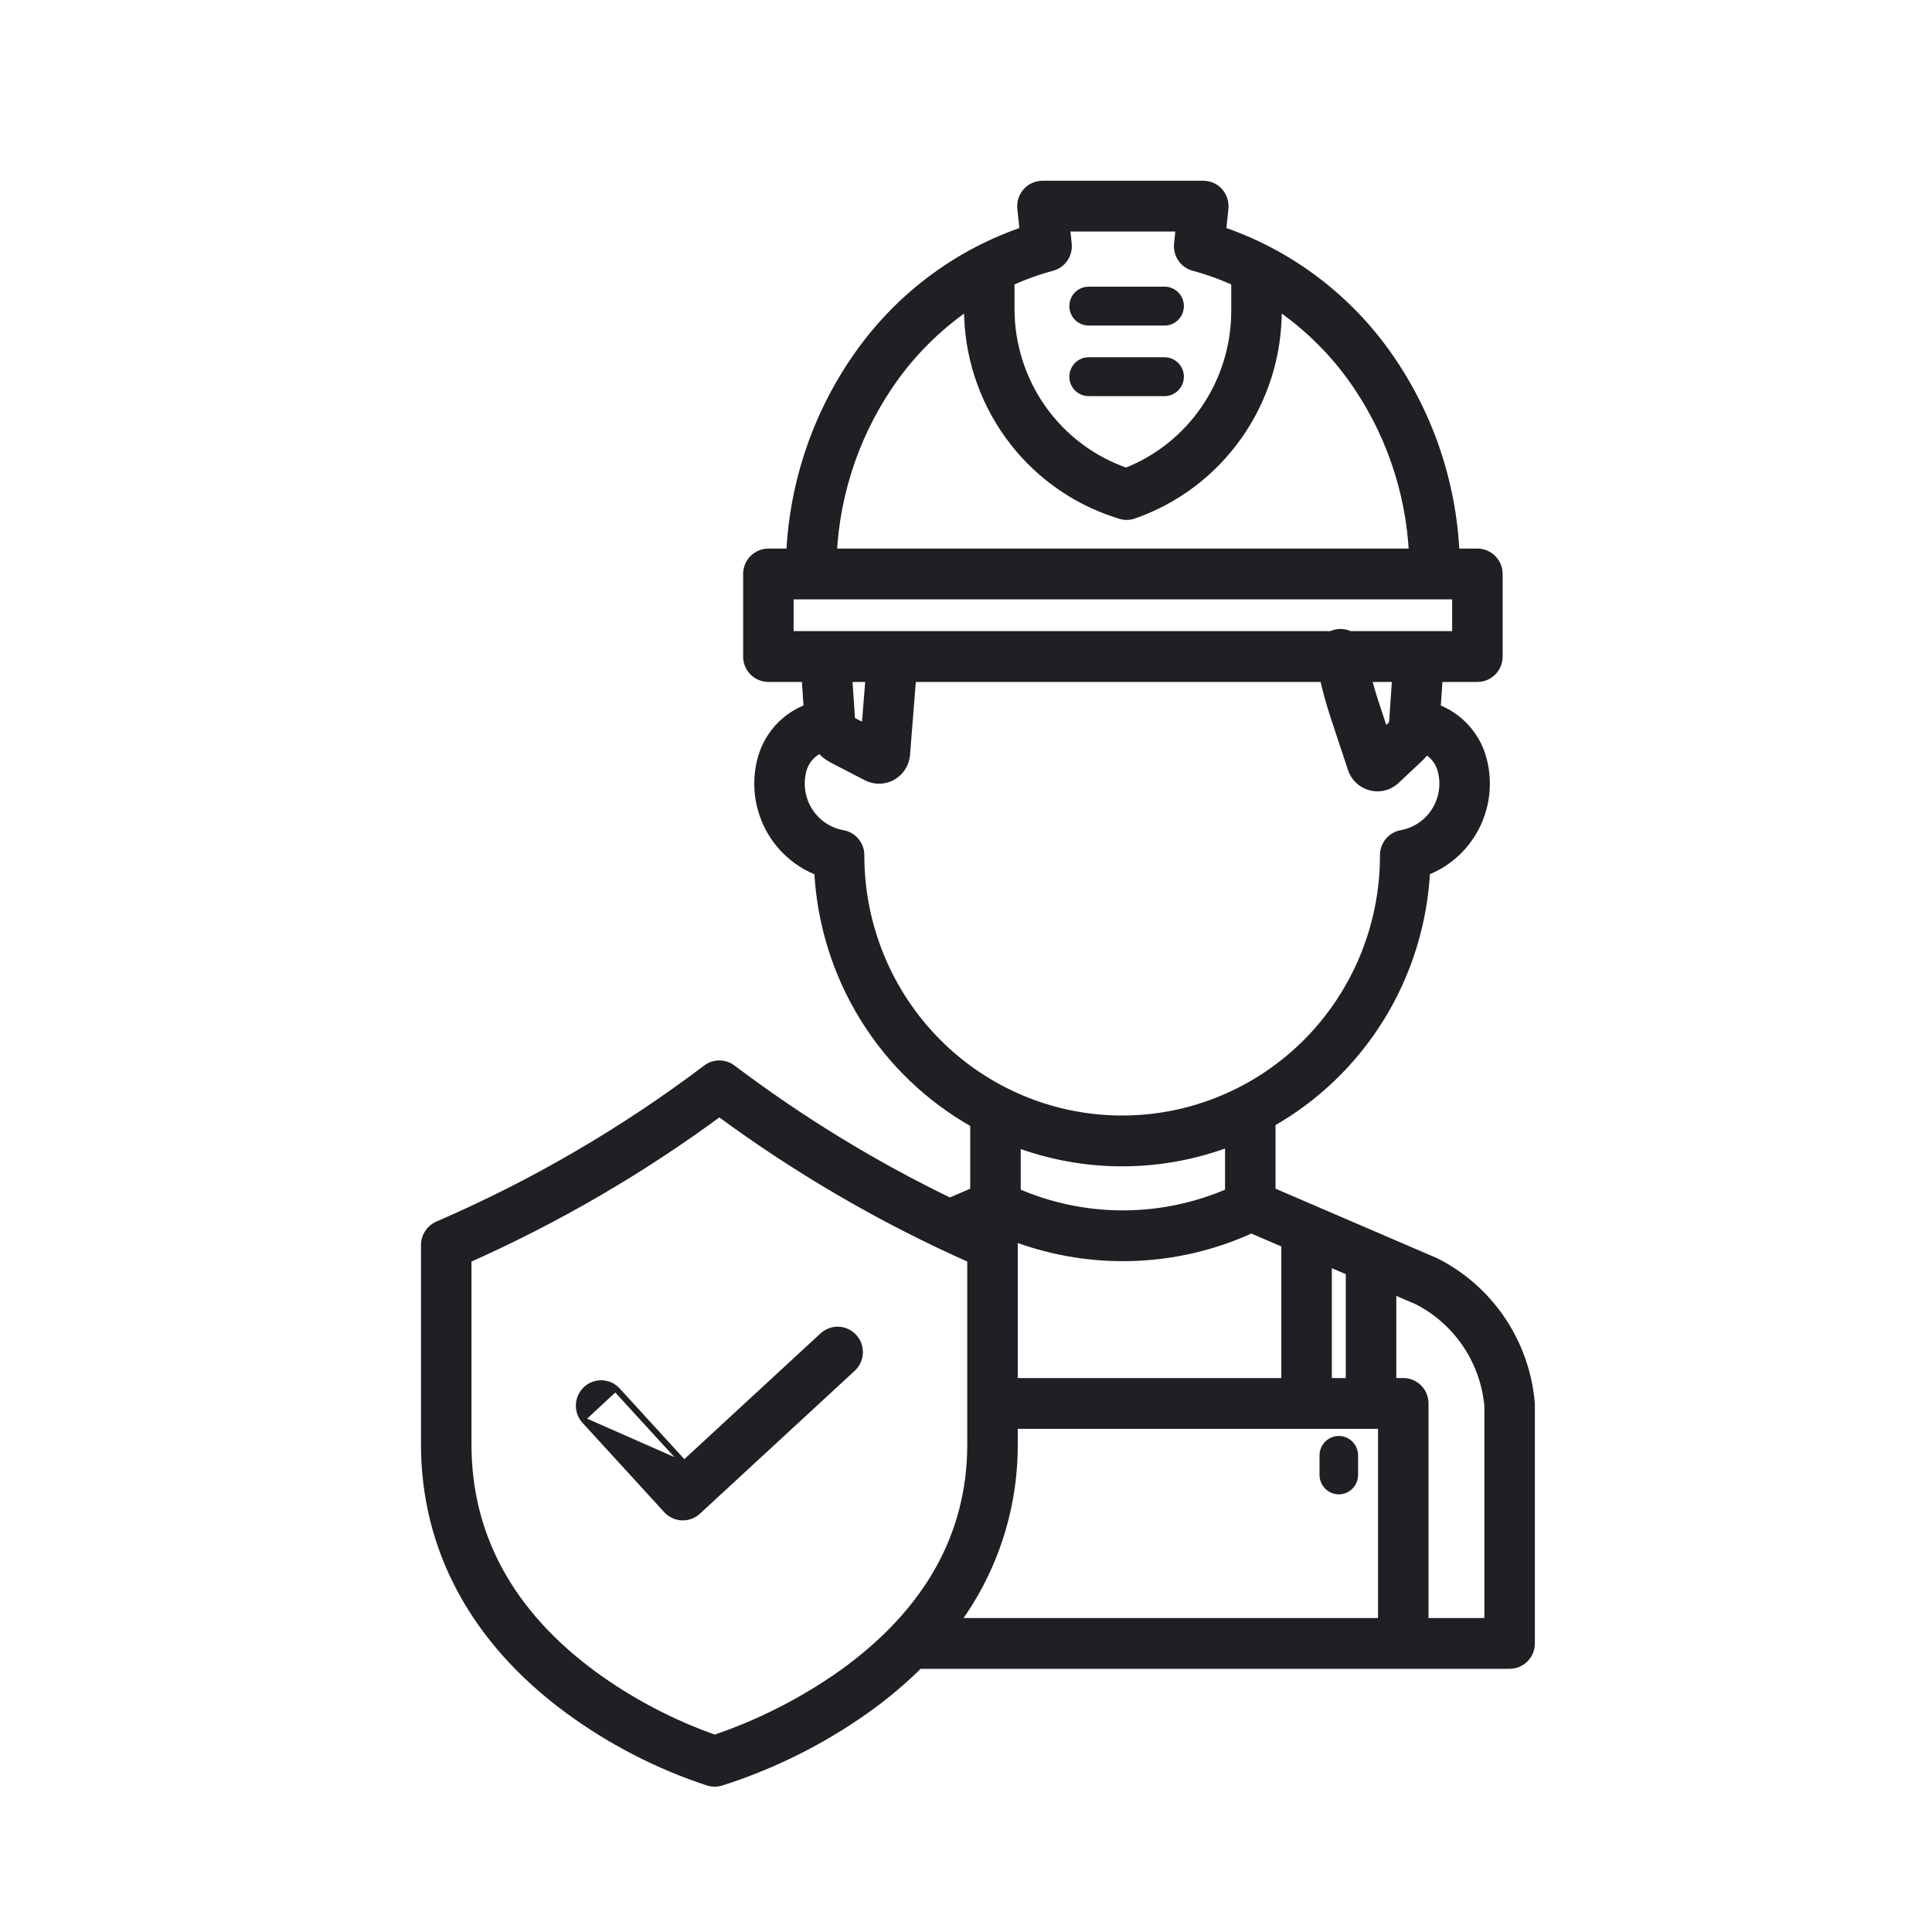
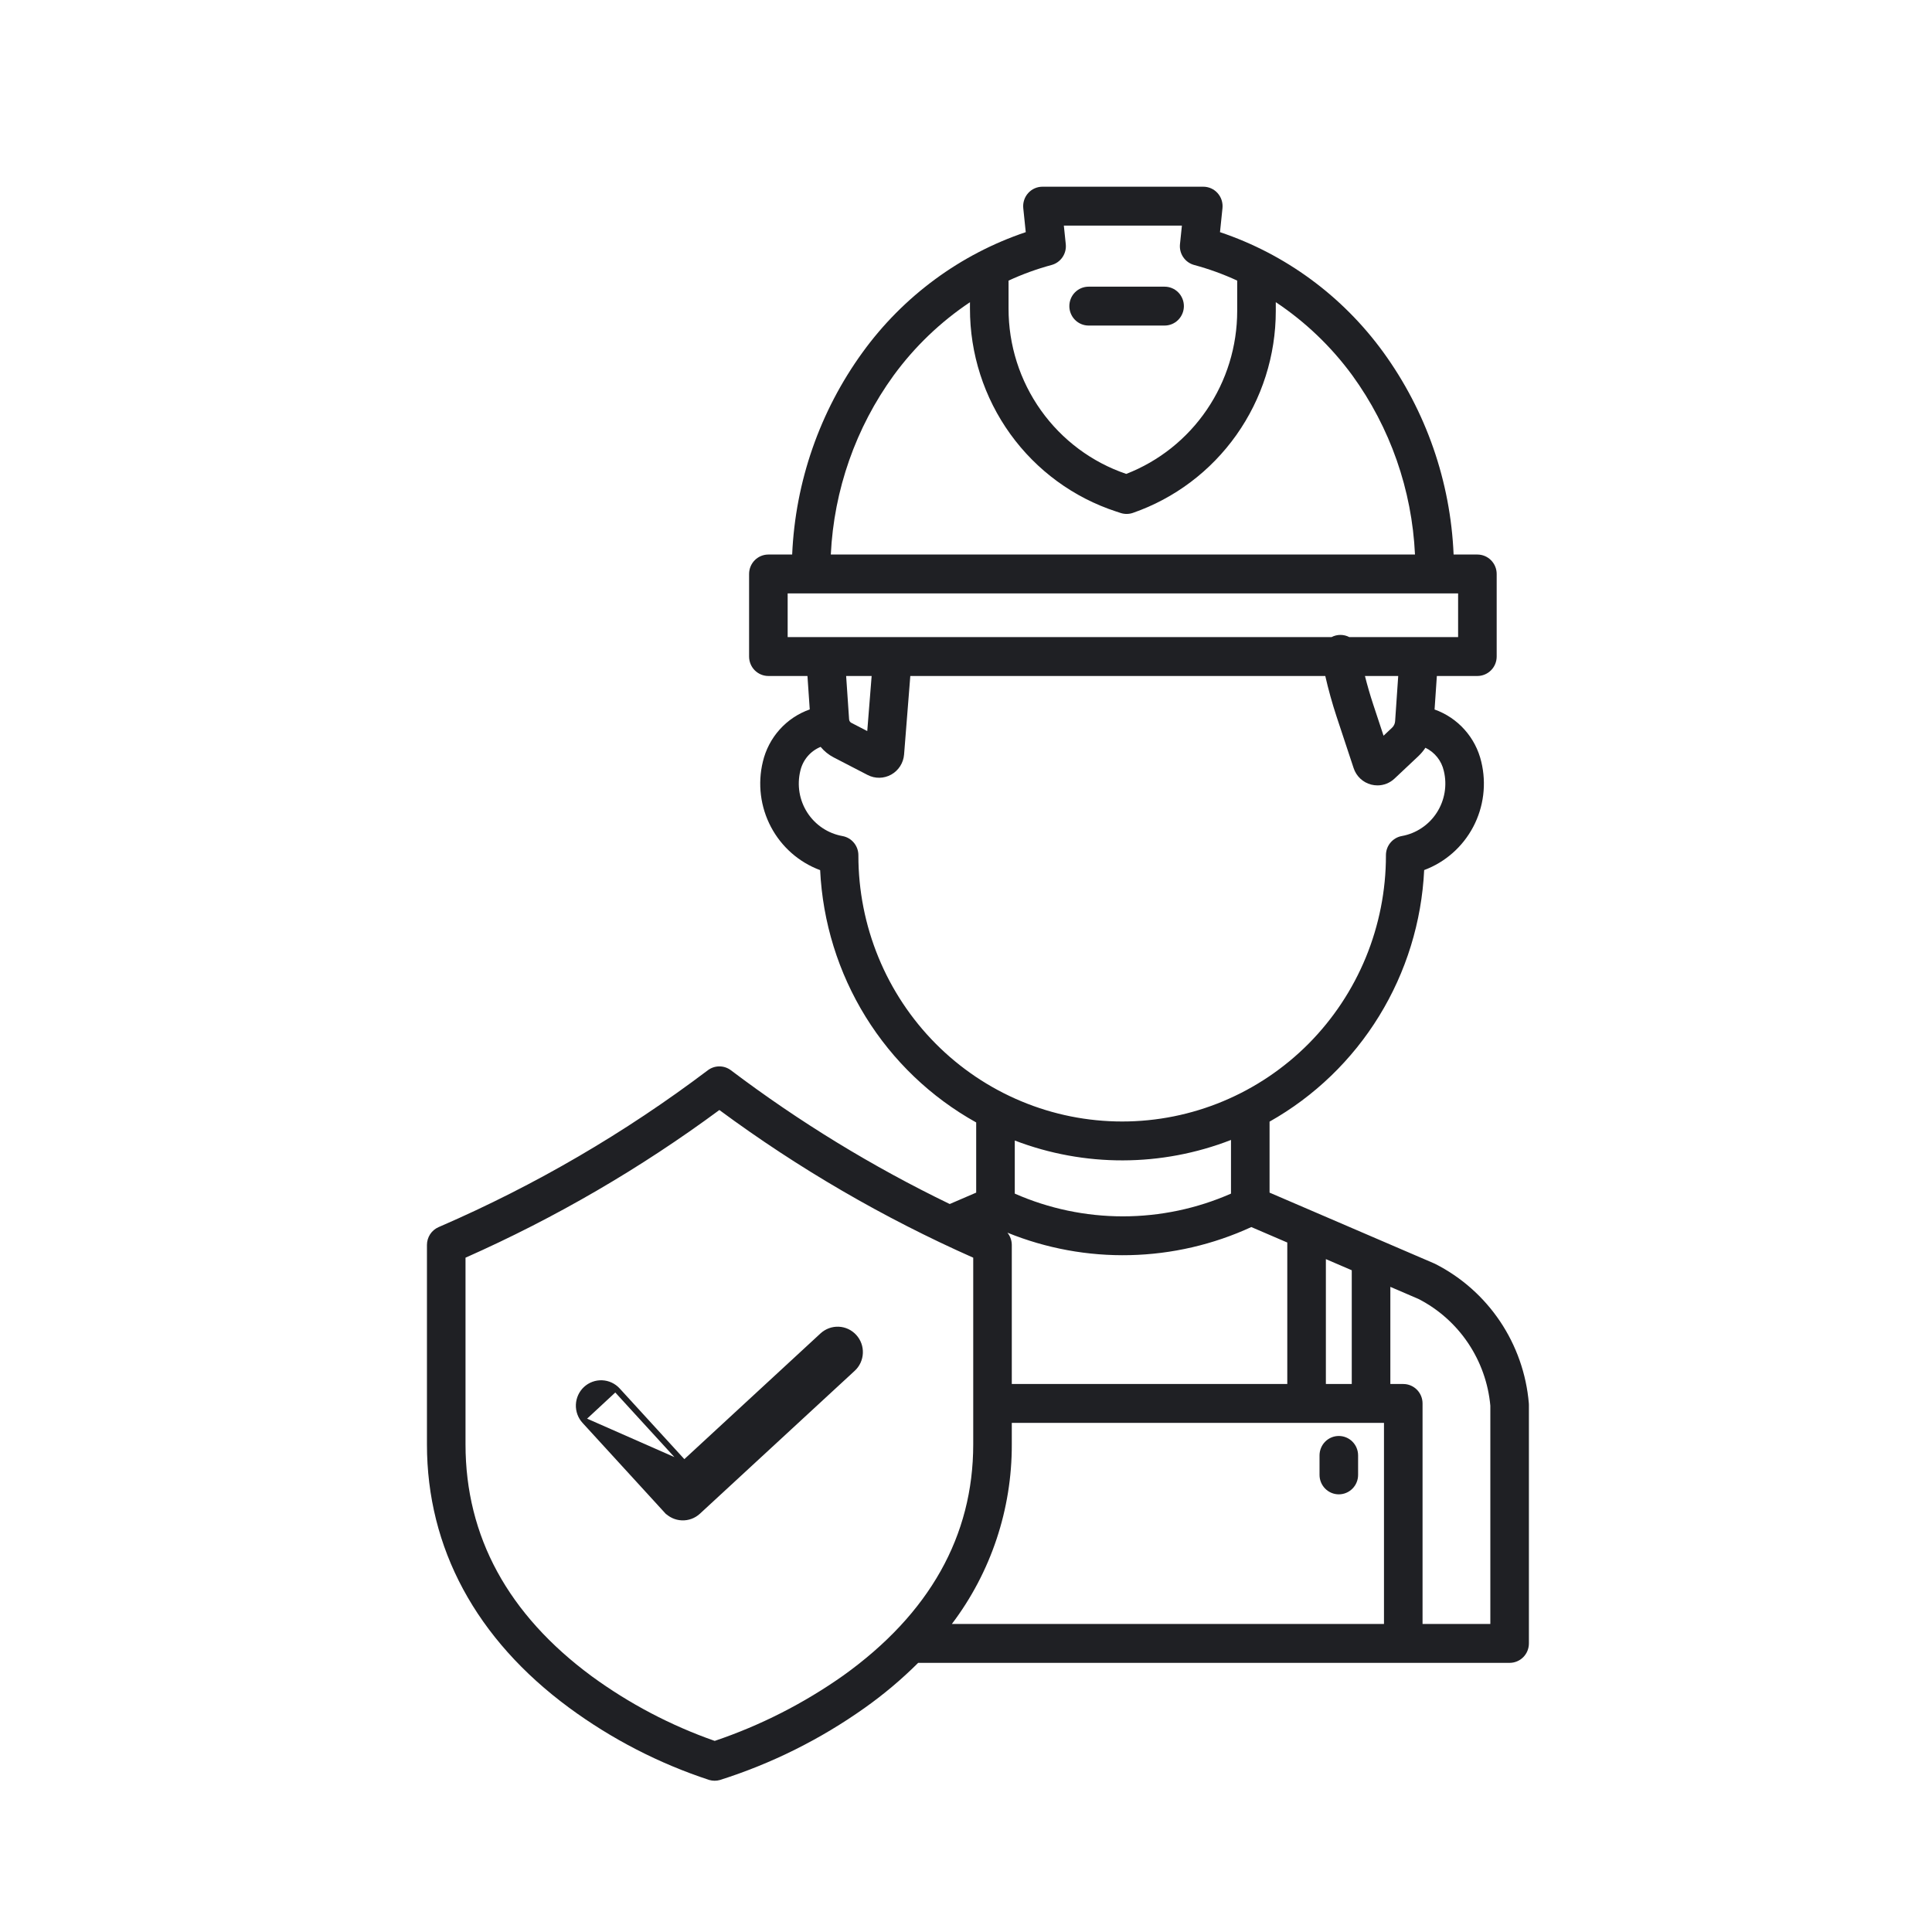
<svg xmlns="http://www.w3.org/2000/svg" width="81" height="81" viewBox="0 0 81 81" fill="none">
  <path d="M56.13 62.651C56.345 62.651 56.55 62.565 56.702 62.412C56.854 62.259 56.939 62.052 56.939 61.836V61.019C56.939 60.803 56.854 60.595 56.702 60.442C56.55 60.289 56.345 60.204 56.13 60.204C55.916 60.204 55.71 60.289 55.559 60.442C55.407 60.595 55.322 60.803 55.322 61.019V61.836C55.322 62.052 55.407 62.259 55.559 62.412C55.71 62.565 55.916 62.651 56.13 62.651Z" fill="#1F2024" />
  <mask id="path-2-outside-1_1780_23211" maskUnits="userSpaceOnUse" x="16.9" y="6.828" width="48" height="69" fill="black">
    <rect fill="white" x="16.9" y="6.828" width="48" height="69" />
-     <path d="M36.164 14.772C34.372 17.242 33.345 20.192 33.212 23.249H32.214C32 23.249 31.794 23.335 31.642 23.488C31.491 23.641 31.406 23.848 31.406 24.064V27.526C31.406 27.742 31.491 27.95 31.642 28.102C31.794 28.255 32 28.341 32.214 28.341H33.853L33.949 29.743C33.465 29.913 33.032 30.202 32.688 30.585C32.344 30.968 32.102 31.432 31.983 31.935C31.759 32.858 31.88 33.831 32.323 34.67C32.766 35.508 33.5 36.153 34.385 36.481C34.49 38.66 35.146 40.776 36.291 42.628C37.436 44.479 39.032 46.005 40.927 47.059V50.001L39.818 50.479C36.586 48.917 33.514 47.039 30.645 44.872C30.505 44.766 30.335 44.709 30.16 44.709C29.985 44.709 29.815 44.766 29.675 44.872C26.208 47.492 22.445 49.688 18.465 51.414L18.389 51.447C18.244 51.51 18.12 51.614 18.033 51.747C17.947 51.88 17.9 52.036 17.9 52.195V60.557C17.9 64.904 19.96 68.721 23.858 71.596C25.646 72.912 27.629 73.935 29.735 74.626C29.88 74.668 30.035 74.669 30.181 74.628C32.348 73.942 34.396 72.922 36.253 71.604C37.051 71.039 37.801 70.407 38.495 69.716H63.292C63.506 69.716 63.712 69.63 63.863 69.478C64.015 69.325 64.1 69.117 64.1 68.901V58.898C64.1 58.875 64.099 58.853 64.097 58.83C63.992 57.601 63.576 56.419 62.89 55.397C62.203 54.375 61.269 53.547 60.176 52.992C60.161 52.985 60.147 52.978 60.132 52.971L53.227 50.001V47.025C55.106 45.966 56.688 44.442 57.821 42.597C58.955 40.752 59.605 38.646 59.709 36.478C60.591 36.149 61.323 35.505 61.765 34.667C62.207 33.829 62.327 32.856 62.103 31.935C61.985 31.434 61.743 30.971 61.401 30.589C61.059 30.206 60.627 29.917 60.145 29.746L60.241 28.341H61.94C62.155 28.341 62.36 28.255 62.512 28.102C62.664 27.95 62.749 27.742 62.749 27.526V24.064C62.749 23.848 62.664 23.641 62.512 23.488C62.36 23.335 62.155 23.249 61.94 23.249H60.943C60.815 20.187 59.787 17.232 57.99 14.759C56.281 12.41 53.891 10.653 51.149 9.733L51.253 8.726C51.264 8.613 51.252 8.498 51.217 8.39C51.182 8.282 51.125 8.182 51.049 8.097C50.973 8.012 50.881 7.945 50.778 7.898C50.674 7.852 50.562 7.828 50.449 7.828H43.706C43.592 7.828 43.48 7.852 43.377 7.898C43.273 7.944 43.181 8.012 43.105 8.097C43.029 8.182 42.972 8.281 42.937 8.39C42.902 8.498 42.889 8.613 42.901 8.727L43.005 9.733C40.261 10.656 37.87 12.417 36.164 14.772V14.772ZM55.588 58.025V52.789L56.673 53.256V58.025H55.588ZM58.024 59.655V68.086H39.907C41.545 65.924 42.428 63.277 42.42 60.556V59.655H58.024ZM35.357 70.246C33.699 71.416 31.884 72.34 29.965 72.988C28.126 72.344 26.39 71.432 24.812 70.28C21.299 67.688 19.517 64.416 19.517 60.556V52.729C23.278 51.062 26.847 48.986 30.16 46.538C33.473 48.986 37.042 51.062 40.803 52.729V60.556C40.803 64.397 38.97 67.657 35.357 70.246H35.357ZM62.483 58.933V68.086H59.641V58.84C59.641 58.623 59.556 58.416 59.404 58.263C59.253 58.111 59.047 58.025 58.833 58.025H58.291V53.952L59.474 54.461C60.309 54.89 61.023 55.525 61.549 56.307C62.075 57.089 62.397 57.992 62.483 58.933H62.483ZM53.97 52.093V58.025H42.42V52.195C42.419 52.007 42.355 51.825 42.236 51.68C43.868 52.343 45.615 52.663 47.373 52.622C49.132 52.582 50.863 52.181 52.462 51.445L53.97 52.093ZM51.61 50.043C50.18 50.672 48.637 50.996 47.077 50.996C45.517 50.996 43.974 50.672 42.545 50.043V47.817C45.466 48.935 48.694 48.927 51.61 47.793V50.043ZM60.533 32.322C60.605 32.619 60.616 32.926 60.565 33.227C60.514 33.528 60.403 33.815 60.238 34.07C60.074 34.326 59.858 34.545 59.606 34.713C59.355 34.882 59.071 34.997 58.773 35.051C58.586 35.084 58.417 35.183 58.295 35.33C58.172 35.476 58.106 35.662 58.106 35.853V35.872C58.106 37.336 57.819 38.786 57.264 40.138C56.708 41.49 55.893 42.719 54.867 43.754C53.84 44.789 52.62 45.61 51.279 46.17C49.937 46.731 48.499 47.019 47.047 47.019C45.594 47.019 44.156 46.731 42.815 46.17C41.473 45.61 40.254 44.789 39.227 43.754C38.2 42.719 37.385 41.49 36.83 40.138C36.274 38.786 35.988 37.336 35.988 35.872V35.854C35.988 35.663 35.921 35.477 35.798 35.33C35.676 35.183 35.506 35.085 35.319 35.052C35.02 34.998 34.736 34.884 34.483 34.715C34.231 34.547 34.015 34.328 33.849 34.072C33.684 33.817 33.572 33.529 33.521 33.228C33.471 32.927 33.481 32.619 33.553 32.322C33.604 32.097 33.708 31.888 33.856 31.712C34.004 31.537 34.192 31.4 34.405 31.313C34.556 31.496 34.743 31.646 34.953 31.755L36.375 32.491C36.529 32.571 36.7 32.611 36.873 32.608C37.046 32.605 37.216 32.559 37.367 32.474C37.519 32.389 37.647 32.267 37.74 32.121C37.834 31.974 37.89 31.806 37.904 31.632L38.165 28.341H55.563C55.694 28.913 55.851 29.481 56.034 30.036L56.751 32.202C56.806 32.371 56.903 32.523 57.032 32.644C57.161 32.765 57.318 32.851 57.489 32.895C57.575 32.916 57.663 32.928 57.751 32.928C58.017 32.928 58.273 32.825 58.467 32.642L59.466 31.702C59.577 31.596 59.676 31.479 59.761 31.35C59.955 31.443 60.124 31.579 60.258 31.747C60.392 31.915 60.486 32.112 60.533 32.322V32.322ZM35.475 28.341H36.544L36.36 30.65L35.693 30.305C35.666 30.291 35.644 30.271 35.628 30.246C35.611 30.221 35.602 30.192 35.599 30.162L35.475 28.341ZM58.491 30.237C58.484 30.341 58.438 30.439 58.362 30.51L58.006 30.845L57.568 29.52C57.44 29.133 57.327 28.739 57.226 28.341H58.621L58.491 30.237ZM61.132 26.711H56.571C56.455 26.65 56.328 26.619 56.198 26.619C56.068 26.619 55.94 26.65 55.825 26.711H37.409C37.405 26.711 37.401 26.711 37.396 26.711H33.023V24.879H61.132L61.132 26.711ZM44.086 11.11C44.273 11.06 44.435 10.945 44.544 10.785C44.654 10.626 44.703 10.431 44.683 10.238L44.602 9.458H49.552L49.471 10.238C49.451 10.431 49.5 10.626 49.61 10.785C49.719 10.945 49.882 11.06 50.068 11.11C50.686 11.277 51.289 11.495 51.87 11.764V13.038C51.87 14.517 51.425 15.961 50.595 17.18C49.765 18.4 48.588 19.337 47.218 19.869C45.779 19.381 44.527 18.448 43.642 17.204C42.756 15.96 42.281 14.466 42.284 12.935V11.765C42.865 11.496 43.468 11.277 44.086 11.11ZM40.666 12.671V12.935C40.663 14.825 41.255 16.668 42.358 18.198C43.46 19.727 45.015 20.865 46.8 21.447L46.983 21.507C47.151 21.562 47.331 21.56 47.497 21.503C49.245 20.896 50.762 19.754 51.836 18.237C52.91 16.72 53.488 14.902 53.488 13.039V12.668C54.725 13.492 55.809 14.528 56.691 15.73C58.283 17.921 59.198 20.536 59.324 23.249H34.832C34.962 20.541 35.877 17.93 37.465 15.741C38.345 14.537 39.429 13.497 40.666 12.671V12.671Z" />
  </mask>
  <path d="M36.164 14.772C34.372 17.242 33.345 20.192 33.212 23.249H32.214C32 23.249 31.794 23.335 31.642 23.488C31.491 23.641 31.406 23.848 31.406 24.064V27.526C31.406 27.742 31.491 27.95 31.642 28.102C31.794 28.255 32 28.341 32.214 28.341H33.853L33.949 29.743C33.465 29.913 33.032 30.202 32.688 30.585C32.344 30.968 32.102 31.432 31.983 31.935C31.759 32.858 31.88 33.831 32.323 34.67C32.766 35.508 33.5 36.153 34.385 36.481C34.49 38.66 35.146 40.776 36.291 42.628C37.436 44.479 39.032 46.005 40.927 47.059V50.001L39.818 50.479C36.586 48.917 33.514 47.039 30.645 44.872C30.505 44.766 30.335 44.709 30.16 44.709C29.985 44.709 29.815 44.766 29.675 44.872C26.208 47.492 22.445 49.688 18.465 51.414L18.389 51.447C18.244 51.51 18.12 51.614 18.033 51.747C17.947 51.88 17.9 52.036 17.9 52.195V60.557C17.9 64.904 19.96 68.721 23.858 71.596C25.646 72.912 27.629 73.935 29.735 74.626C29.88 74.668 30.035 74.669 30.181 74.628C32.348 73.942 34.396 72.922 36.253 71.604C37.051 71.039 37.801 70.407 38.495 69.716H63.292C63.506 69.716 63.712 69.63 63.863 69.478C64.015 69.325 64.1 69.117 64.1 68.901V58.898C64.1 58.875 64.099 58.853 64.097 58.83C63.992 57.601 63.576 56.419 62.89 55.397C62.203 54.375 61.269 53.547 60.176 52.992C60.161 52.985 60.147 52.978 60.132 52.971L53.227 50.001V47.025C55.106 45.966 56.688 44.442 57.821 42.597C58.955 40.752 59.605 38.646 59.709 36.478C60.591 36.149 61.323 35.505 61.765 34.667C62.207 33.829 62.327 32.856 62.103 31.935C61.985 31.434 61.743 30.971 61.401 30.589C61.059 30.206 60.627 29.917 60.145 29.746L60.241 28.341H61.94C62.155 28.341 62.36 28.255 62.512 28.102C62.664 27.95 62.749 27.742 62.749 27.526V24.064C62.749 23.848 62.664 23.641 62.512 23.488C62.36 23.335 62.155 23.249 61.94 23.249H60.943C60.815 20.187 59.787 17.232 57.99 14.759C56.281 12.41 53.891 10.653 51.149 9.733L51.253 8.726C51.264 8.613 51.252 8.498 51.217 8.39C51.182 8.282 51.125 8.182 51.049 8.097C50.973 8.012 50.881 7.945 50.778 7.898C50.674 7.852 50.562 7.828 50.449 7.828H43.706C43.592 7.828 43.48 7.852 43.377 7.898C43.273 7.944 43.181 8.012 43.105 8.097C43.029 8.182 42.972 8.281 42.937 8.39C42.902 8.498 42.889 8.613 42.901 8.727L43.005 9.733C40.261 10.656 37.87 12.417 36.164 14.772V14.772ZM55.588 58.025V52.789L56.673 53.256V58.025H55.588ZM58.024 59.655V68.086H39.907C41.545 65.924 42.428 63.277 42.42 60.556V59.655H58.024ZM35.357 70.246C33.699 71.416 31.884 72.34 29.965 72.988C28.126 72.344 26.39 71.432 24.812 70.28C21.299 67.688 19.517 64.416 19.517 60.556V52.729C23.278 51.062 26.847 48.986 30.16 46.538C33.473 48.986 37.042 51.062 40.803 52.729V60.556C40.803 64.397 38.97 67.657 35.357 70.246H35.357ZM62.483 58.933V68.086H59.641V58.84C59.641 58.623 59.556 58.416 59.404 58.263C59.253 58.111 59.047 58.025 58.833 58.025H58.291V53.952L59.474 54.461C60.309 54.89 61.023 55.525 61.549 56.307C62.075 57.089 62.397 57.992 62.483 58.933H62.483ZM53.97 52.093V58.025H42.42V52.195C42.419 52.007 42.355 51.825 42.236 51.68C43.868 52.343 45.615 52.663 47.373 52.622C49.132 52.582 50.863 52.181 52.462 51.445L53.97 52.093ZM51.61 50.043C50.18 50.672 48.637 50.996 47.077 50.996C45.517 50.996 43.974 50.672 42.545 50.043V47.817C45.466 48.935 48.694 48.927 51.61 47.793V50.043ZM60.533 32.322C60.605 32.619 60.616 32.926 60.565 33.227C60.514 33.528 60.403 33.815 60.238 34.07C60.074 34.326 59.858 34.545 59.606 34.713C59.355 34.882 59.071 34.997 58.773 35.051C58.586 35.084 58.417 35.183 58.295 35.33C58.172 35.476 58.106 35.662 58.106 35.853V35.872C58.106 37.336 57.819 38.786 57.264 40.138C56.708 41.49 55.893 42.719 54.867 43.754C53.84 44.789 52.62 45.61 51.279 46.17C49.937 46.731 48.499 47.019 47.047 47.019C45.594 47.019 44.156 46.731 42.815 46.17C41.473 45.61 40.254 44.789 39.227 43.754C38.2 42.719 37.385 41.49 36.83 40.138C36.274 38.786 35.988 37.336 35.988 35.872V35.854C35.988 35.663 35.921 35.477 35.798 35.33C35.676 35.183 35.506 35.085 35.319 35.052C35.02 34.998 34.736 34.884 34.483 34.715C34.231 34.547 34.015 34.328 33.849 34.072C33.684 33.817 33.572 33.529 33.521 33.228C33.471 32.927 33.481 32.619 33.553 32.322C33.604 32.097 33.708 31.888 33.856 31.712C34.004 31.537 34.192 31.4 34.405 31.313C34.556 31.496 34.743 31.646 34.953 31.755L36.375 32.491C36.529 32.571 36.7 32.611 36.873 32.608C37.046 32.605 37.216 32.559 37.367 32.474C37.519 32.389 37.647 32.267 37.74 32.121C37.834 31.974 37.89 31.806 37.904 31.632L38.165 28.341H55.563C55.694 28.913 55.851 29.481 56.034 30.036L56.751 32.202C56.806 32.371 56.903 32.523 57.032 32.644C57.161 32.765 57.318 32.851 57.489 32.895C57.575 32.916 57.663 32.928 57.751 32.928C58.017 32.928 58.273 32.825 58.467 32.642L59.466 31.702C59.577 31.596 59.676 31.479 59.761 31.35C59.955 31.443 60.124 31.579 60.258 31.747C60.392 31.915 60.486 32.112 60.533 32.322V32.322ZM35.475 28.341H36.544L36.36 30.65L35.693 30.305C35.666 30.291 35.644 30.271 35.628 30.246C35.611 30.221 35.602 30.192 35.599 30.162L35.475 28.341ZM58.491 30.237C58.484 30.341 58.438 30.439 58.362 30.51L58.006 30.845L57.568 29.52C57.44 29.133 57.327 28.739 57.226 28.341H58.621L58.491 30.237ZM61.132 26.711H56.571C56.455 26.65 56.328 26.619 56.198 26.619C56.068 26.619 55.94 26.65 55.825 26.711H37.409C37.405 26.711 37.401 26.711 37.396 26.711H33.023V24.879H61.132L61.132 26.711ZM44.086 11.11C44.273 11.06 44.435 10.945 44.544 10.785C44.654 10.626 44.703 10.431 44.683 10.238L44.602 9.458H49.552L49.471 10.238C49.451 10.431 49.5 10.626 49.61 10.785C49.719 10.945 49.882 11.06 50.068 11.11C50.686 11.277 51.289 11.495 51.87 11.764V13.038C51.87 14.517 51.425 15.961 50.595 17.18C49.765 18.4 48.588 19.337 47.218 19.869C45.779 19.381 44.527 18.448 43.642 17.204C42.756 15.96 42.281 14.466 42.284 12.935V11.765C42.865 11.496 43.468 11.277 44.086 11.11ZM40.666 12.671V12.935C40.663 14.825 41.255 16.668 42.358 18.198C43.46 19.727 45.015 20.865 46.8 21.447L46.983 21.507C47.151 21.562 47.331 21.56 47.497 21.503C49.245 20.896 50.762 19.754 51.836 18.237C52.91 16.72 53.488 14.902 53.488 13.039V12.668C54.725 13.492 55.809 14.528 56.691 15.73C58.283 17.921 59.198 20.536 59.324 23.249H34.832C34.962 20.541 35.877 17.93 37.465 15.741C38.345 14.537 39.429 13.497 40.666 12.671V12.671Z" fill="#1F2024" />
-   <path d="M36.164 14.772C34.372 17.242 33.345 20.192 33.212 23.249H32.214C32 23.249 31.794 23.335 31.642 23.488C31.491 23.641 31.406 23.848 31.406 24.064V27.526C31.406 27.742 31.491 27.95 31.642 28.102C31.794 28.255 32 28.341 32.214 28.341H33.853L33.949 29.743C33.465 29.913 33.032 30.202 32.688 30.585C32.344 30.968 32.102 31.432 31.983 31.935C31.759 32.858 31.88 33.831 32.323 34.67C32.766 35.508 33.5 36.153 34.385 36.481C34.49 38.66 35.146 40.776 36.291 42.628C37.436 44.479 39.032 46.005 40.927 47.059V50.001L39.818 50.479C36.586 48.917 33.514 47.039 30.645 44.872C30.505 44.766 30.335 44.709 30.16 44.709C29.985 44.709 29.815 44.766 29.675 44.872C26.208 47.492 22.445 49.688 18.465 51.414L18.389 51.447C18.244 51.51 18.12 51.614 18.033 51.747C17.947 51.88 17.9 52.036 17.9 52.195V60.557C17.9 64.904 19.96 68.721 23.858 71.596C25.646 72.912 27.629 73.935 29.735 74.626C29.88 74.668 30.035 74.669 30.181 74.628C32.348 73.942 34.396 72.922 36.253 71.604C37.051 71.039 37.801 70.407 38.495 69.716H63.292C63.506 69.716 63.712 69.63 63.863 69.478C64.015 69.325 64.1 69.117 64.1 68.901V58.898C64.1 58.875 64.099 58.853 64.097 58.83C63.992 57.601 63.576 56.419 62.89 55.397C62.203 54.375 61.269 53.547 60.176 52.992C60.161 52.985 60.147 52.978 60.132 52.971L53.227 50.001V47.025C55.106 45.966 56.688 44.442 57.821 42.597C58.955 40.752 59.605 38.646 59.709 36.478C60.591 36.149 61.323 35.505 61.765 34.667C62.207 33.829 62.327 32.856 62.103 31.935C61.985 31.434 61.743 30.971 61.401 30.589C61.059 30.206 60.627 29.917 60.145 29.746L60.241 28.341H61.94C62.155 28.341 62.36 28.255 62.512 28.102C62.664 27.95 62.749 27.742 62.749 27.526V24.064C62.749 23.848 62.664 23.641 62.512 23.488C62.36 23.335 62.155 23.249 61.94 23.249H60.943C60.815 20.187 59.787 17.232 57.99 14.759C56.281 12.41 53.891 10.653 51.149 9.733L51.253 8.726C51.264 8.613 51.252 8.498 51.217 8.39C51.182 8.282 51.125 8.182 51.049 8.097C50.973 8.012 50.881 7.945 50.778 7.898C50.674 7.852 50.562 7.828 50.449 7.828H43.706C43.592 7.828 43.48 7.852 43.377 7.898C43.273 7.944 43.181 8.012 43.105 8.097C43.029 8.182 42.972 8.281 42.937 8.39C42.902 8.498 42.889 8.613 42.901 8.727L43.005 9.733C40.261 10.656 37.87 12.417 36.164 14.772V14.772ZM55.588 58.025V52.789L56.673 53.256V58.025H55.588ZM58.024 59.655V68.086H39.907C41.545 65.924 42.428 63.277 42.42 60.556V59.655H58.024ZM35.357 70.246C33.699 71.416 31.884 72.34 29.965 72.988C28.126 72.344 26.39 71.432 24.812 70.28C21.299 67.688 19.517 64.416 19.517 60.556V52.729C23.278 51.062 26.847 48.986 30.16 46.538C33.473 48.986 37.042 51.062 40.803 52.729V60.556C40.803 64.397 38.97 67.657 35.357 70.246H35.357ZM62.483 58.933V68.086H59.641V58.84C59.641 58.623 59.556 58.416 59.404 58.263C59.253 58.111 59.047 58.025 58.833 58.025H58.291V53.952L59.474 54.461C60.309 54.89 61.023 55.525 61.549 56.307C62.075 57.089 62.397 57.992 62.483 58.933H62.483ZM53.97 52.093V58.025H42.42V52.195C42.419 52.007 42.355 51.825 42.236 51.68C43.868 52.343 45.615 52.663 47.373 52.622C49.132 52.582 50.863 52.181 52.462 51.445L53.97 52.093ZM51.61 50.043C50.18 50.672 48.637 50.996 47.077 50.996C45.517 50.996 43.974 50.672 42.545 50.043V47.817C45.466 48.935 48.694 48.927 51.61 47.793V50.043ZM60.533 32.322C60.605 32.619 60.616 32.926 60.565 33.227C60.514 33.528 60.403 33.815 60.238 34.07C60.074 34.326 59.858 34.545 59.606 34.713C59.355 34.882 59.071 34.997 58.773 35.051C58.586 35.084 58.417 35.183 58.295 35.33C58.172 35.476 58.106 35.662 58.106 35.853V35.872C58.106 37.336 57.819 38.786 57.264 40.138C56.708 41.49 55.893 42.719 54.867 43.754C53.84 44.789 52.62 45.61 51.279 46.17C49.937 46.731 48.499 47.019 47.047 47.019C45.594 47.019 44.156 46.731 42.815 46.17C41.473 45.61 40.254 44.789 39.227 43.754C38.2 42.719 37.385 41.49 36.83 40.138C36.274 38.786 35.988 37.336 35.988 35.872V35.854C35.988 35.663 35.921 35.477 35.798 35.33C35.676 35.183 35.506 35.085 35.319 35.052C35.02 34.998 34.736 34.884 34.483 34.715C34.231 34.547 34.015 34.328 33.849 34.072C33.684 33.817 33.572 33.529 33.521 33.228C33.471 32.927 33.481 32.619 33.553 32.322C33.604 32.097 33.708 31.888 33.856 31.712C34.004 31.537 34.192 31.4 34.405 31.313C34.556 31.496 34.743 31.646 34.953 31.755L36.375 32.491C36.529 32.571 36.7 32.611 36.873 32.608C37.046 32.605 37.216 32.559 37.367 32.474C37.519 32.389 37.647 32.267 37.74 32.121C37.834 31.974 37.89 31.806 37.904 31.632L38.165 28.341H55.563C55.694 28.913 55.851 29.481 56.034 30.036L56.751 32.202C56.806 32.371 56.903 32.523 57.032 32.644C57.161 32.765 57.318 32.851 57.489 32.895C57.575 32.916 57.663 32.928 57.751 32.928C58.017 32.928 58.273 32.825 58.467 32.642L59.466 31.702C59.577 31.596 59.676 31.479 59.761 31.35C59.955 31.443 60.124 31.579 60.258 31.747C60.392 31.915 60.486 32.112 60.533 32.322V32.322ZM35.475 28.341H36.544L36.36 30.65L35.693 30.305C35.666 30.291 35.644 30.271 35.628 30.246C35.611 30.221 35.602 30.192 35.599 30.162L35.475 28.341ZM58.491 30.237C58.484 30.341 58.438 30.439 58.362 30.51L58.006 30.845L57.568 29.52C57.44 29.133 57.327 28.739 57.226 28.341H58.621L58.491 30.237ZM61.132 26.711H56.571C56.455 26.65 56.328 26.619 56.198 26.619C56.068 26.619 55.94 26.65 55.825 26.711H37.409C37.405 26.711 37.401 26.711 37.396 26.711H33.023V24.879H61.132L61.132 26.711ZM44.086 11.11C44.273 11.06 44.435 10.945 44.544 10.785C44.654 10.626 44.703 10.431 44.683 10.238L44.602 9.458H49.552L49.471 10.238C49.451 10.431 49.5 10.626 49.61 10.785C49.719 10.945 49.882 11.06 50.068 11.11C50.686 11.277 51.289 11.495 51.87 11.764V13.038C51.87 14.517 51.425 15.961 50.595 17.18C49.765 18.4 48.588 19.337 47.218 19.869C45.779 19.381 44.527 18.448 43.642 17.204C42.756 15.96 42.281 14.466 42.284 12.935V11.765C42.865 11.496 43.468 11.277 44.086 11.11ZM40.666 12.671V12.935C40.663 14.825 41.255 16.668 42.358 18.198C43.46 19.727 45.015 20.865 46.8 21.447L46.983 21.507C47.151 21.562 47.331 21.56 47.497 21.503C49.245 20.896 50.762 19.754 51.836 18.237C52.91 16.72 53.488 14.902 53.488 13.039V12.668C54.725 13.492 55.809 14.528 56.691 15.73C58.283 17.921 59.198 20.536 59.324 23.249H34.832C34.962 20.541 35.877 17.93 37.465 15.741C38.345 14.537 39.429 13.497 40.666 12.671V12.671Z" stroke="#1F2024" stroke-width="0.5" mask="url(#path-2-outside-1_1780_23211)" />
-   <path d="M45.641 16.608H48.826C49.041 16.608 49.246 16.522 49.398 16.369C49.549 16.216 49.635 16.009 49.635 15.793C49.635 15.577 49.549 15.37 49.398 15.217C49.246 15.064 49.041 14.978 48.826 14.978H45.641C45.427 14.978 45.221 15.064 45.069 15.217C44.918 15.37 44.833 15.577 44.833 15.793C44.833 16.009 44.918 16.216 45.069 16.369C45.221 16.522 45.427 16.608 45.641 16.608V16.608Z" fill="#1F2024" />
  <path d="M45.641 13.649H48.826C49.041 13.649 49.246 13.563 49.398 13.41C49.549 13.257 49.635 13.05 49.635 12.834C49.635 12.617 49.549 12.41 49.398 12.257C49.246 12.104 49.041 12.019 48.826 12.019H45.641C45.427 12.019 45.221 12.104 45.069 12.257C44.918 12.41 44.833 12.617 44.833 12.834C44.833 13.05 44.918 13.257 45.069 13.41C45.221 13.563 45.427 13.649 45.641 13.649V13.649Z" fill="#1F2024" />
  <path d="M24.515 59.57L24.515 59.57C24.432 59.479 24.367 59.373 24.325 59.257C24.283 59.141 24.264 59.018 24.269 58.895C24.274 58.772 24.303 58.651 24.354 58.539C24.405 58.427 24.478 58.326 24.568 58.242C24.659 58.158 24.764 58.093 24.879 58.051C24.994 58.008 25.117 57.989 25.239 57.994C25.362 57.999 25.483 58.028 25.594 58.08C25.705 58.132 25.805 58.205 25.888 58.296M24.515 59.57L28.593 61.437L28.684 61.352M24.515 59.57L27.942 63.315L28.032 63.233L27.942 63.315C28.11 63.498 28.342 63.607 28.589 63.617C28.837 63.628 29.078 63.539 29.26 63.371L29.26 63.371L35.749 57.38C35.84 57.297 35.913 57.196 35.965 57.084C36.016 56.972 36.046 56.852 36.051 56.728C36.056 56.605 36.038 56.482 35.996 56.366C35.954 56.25 35.89 56.144 35.807 56.053C35.724 55.962 35.625 55.888 35.513 55.835C35.402 55.783 35.282 55.753 35.159 55.748C35.037 55.743 34.914 55.761 34.799 55.804C34.684 55.846 34.578 55.911 34.487 55.994L34.487 55.994L28.684 61.352M24.515 59.57L28.769 61.444L28.684 61.352M25.888 58.296L25.796 58.38L25.888 58.296L25.888 58.296ZM25.888 58.296L28.684 61.352" fill="#1F2024" stroke="#1F2024" stroke-width="0.25" />
</svg>